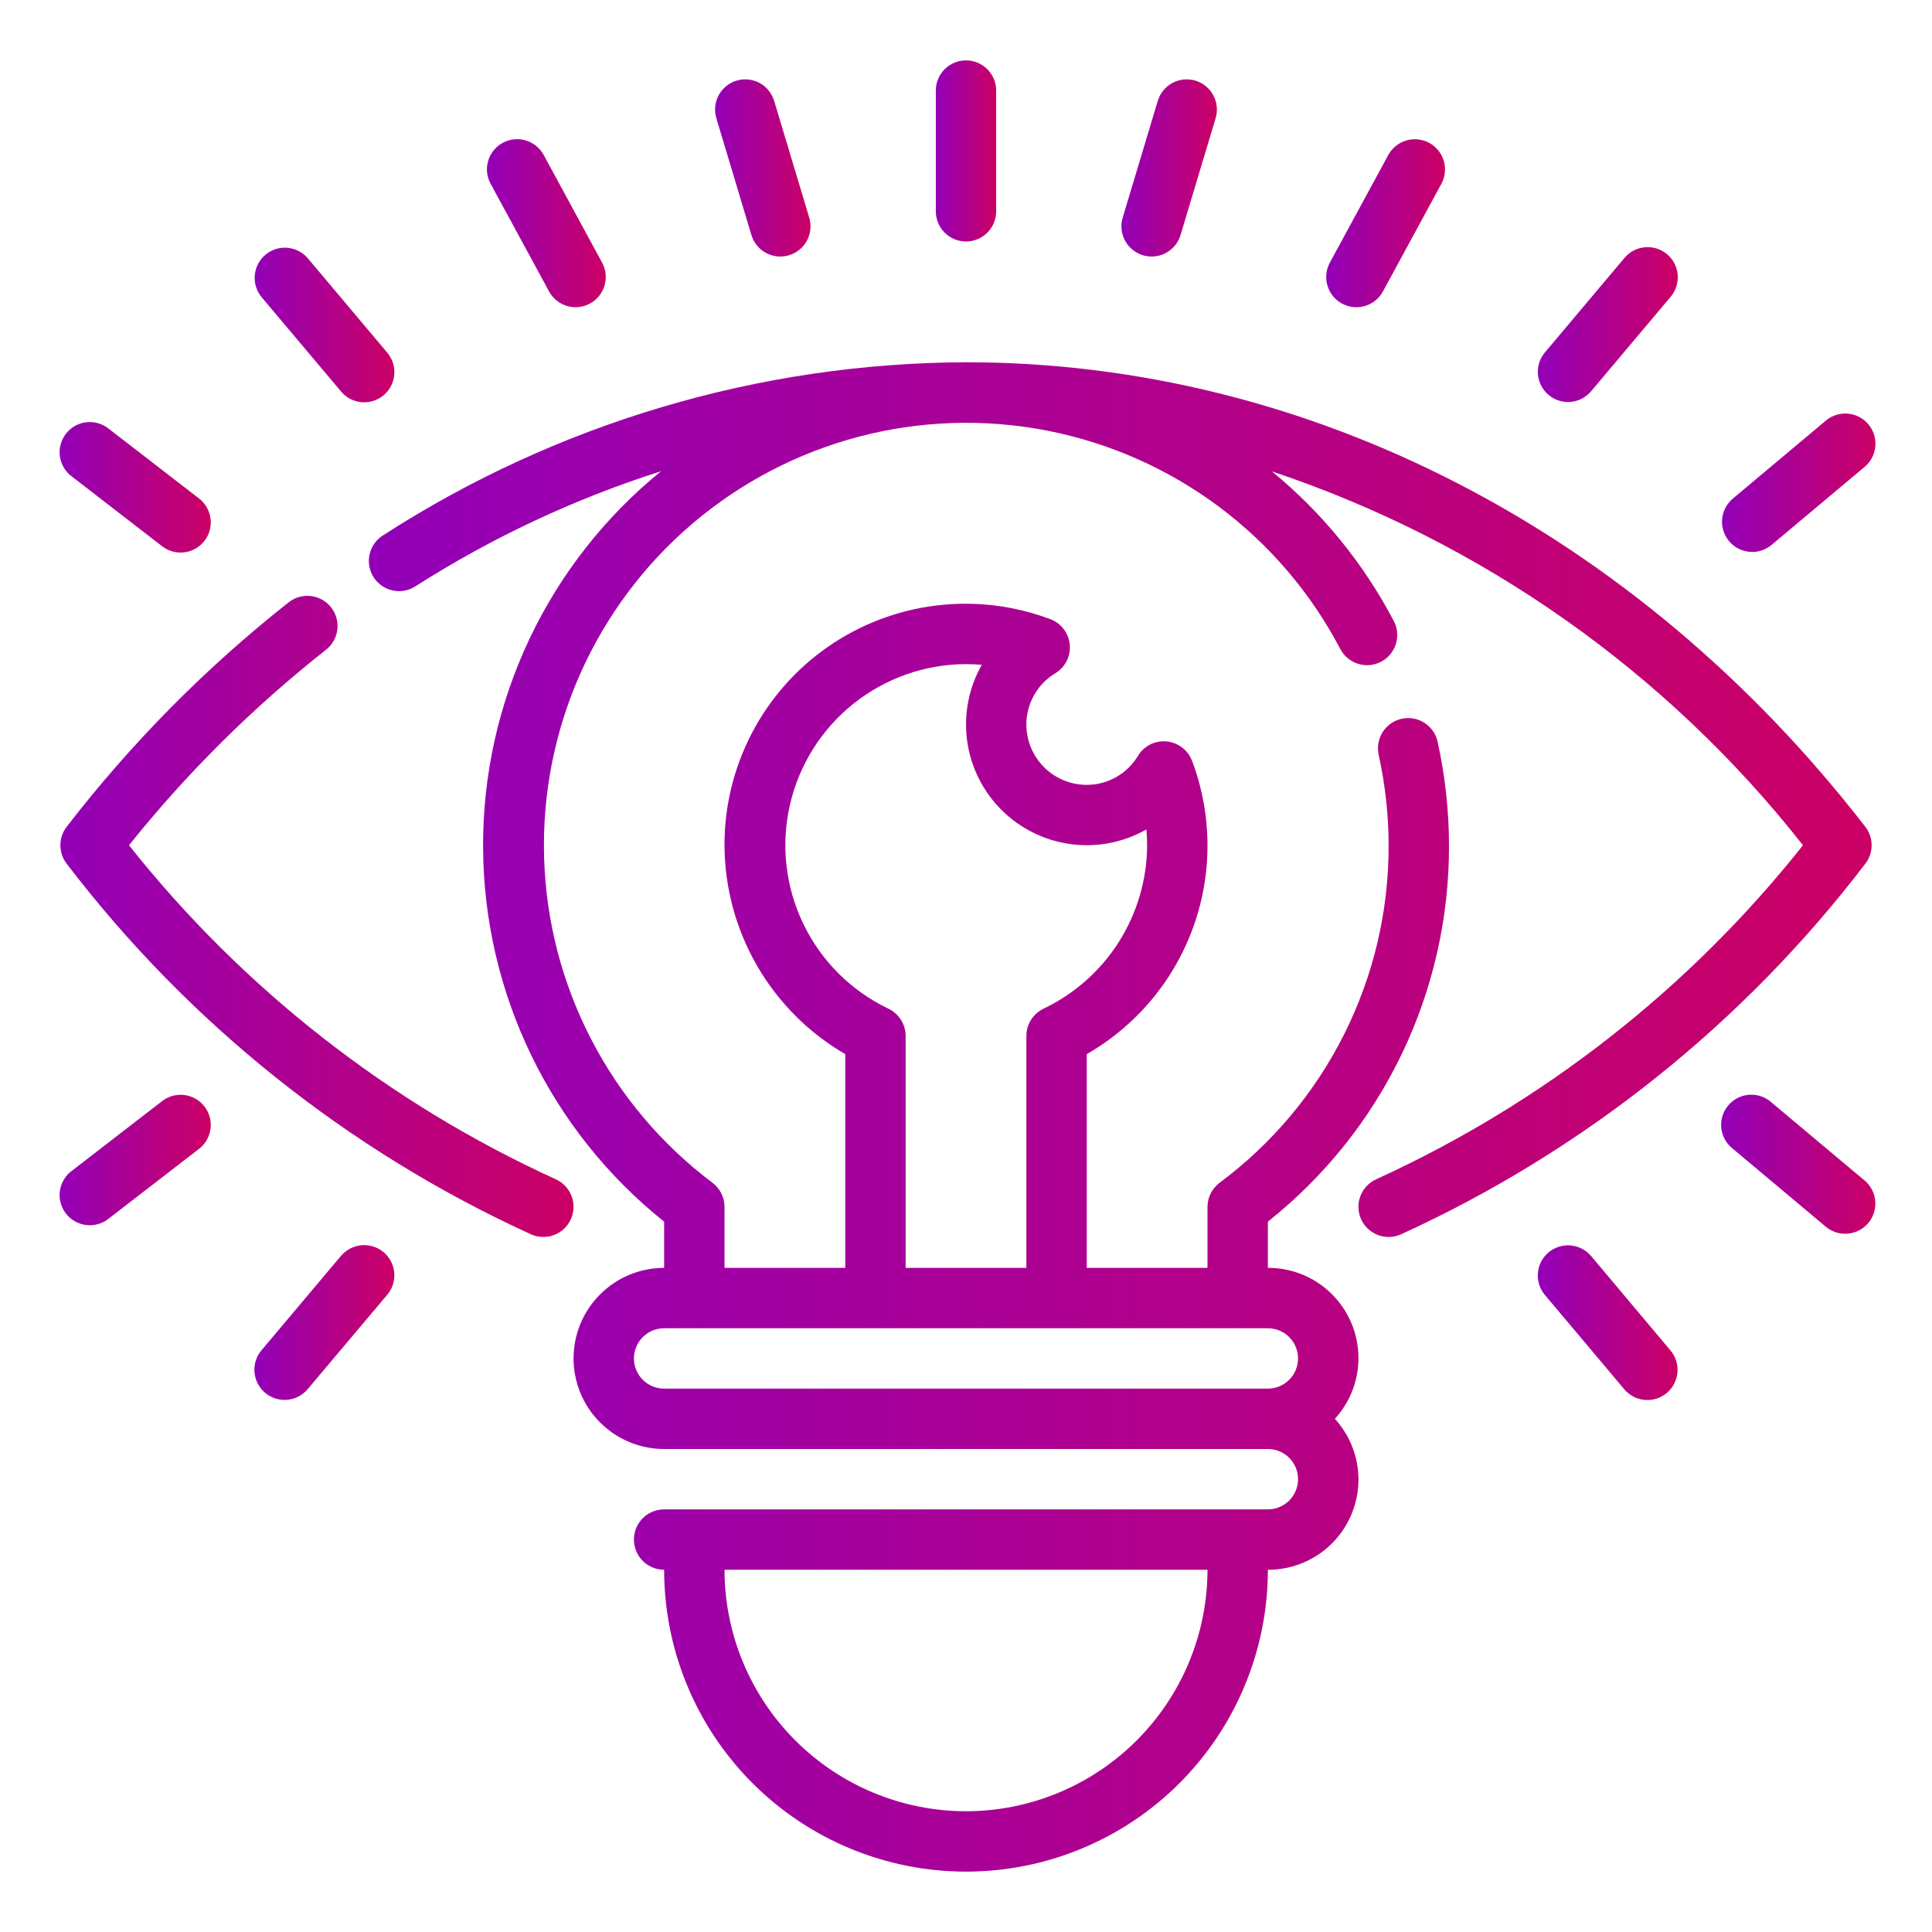
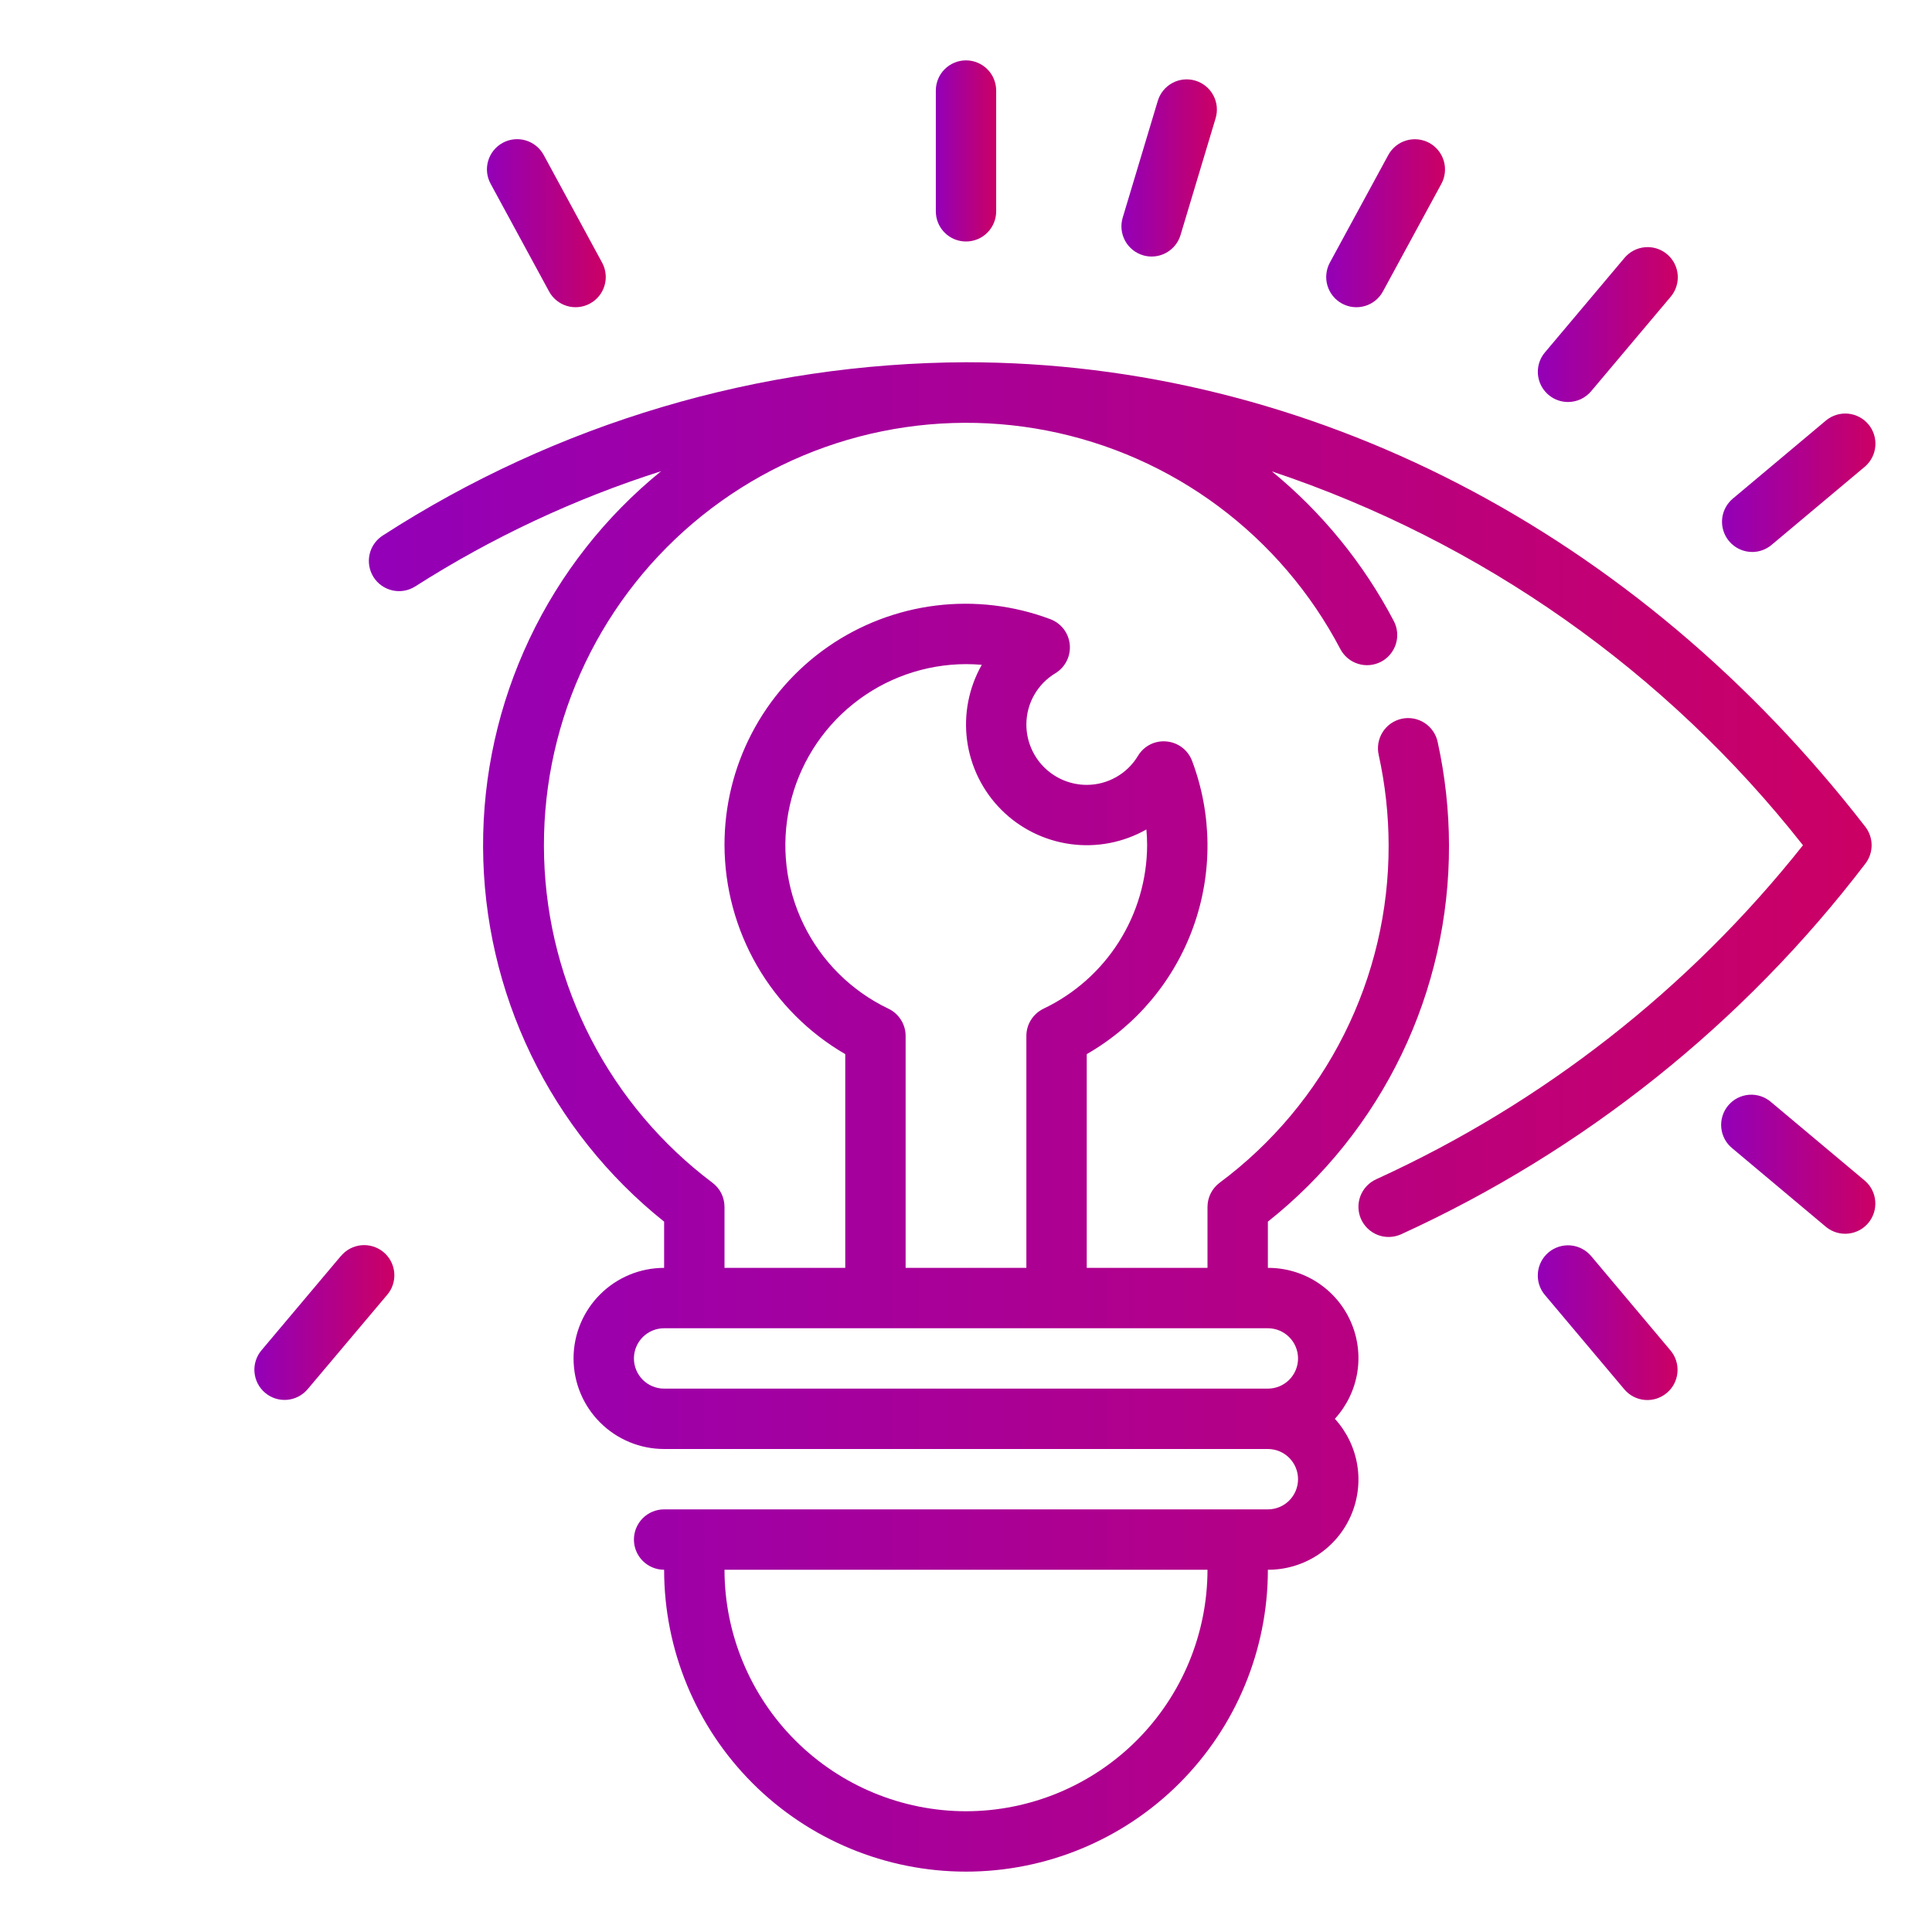
<svg xmlns="http://www.w3.org/2000/svg" width="68" height="68" viewBox="0 0 68 68" fill="none">
  <path d="M40.228 8.984C40.328 9.014 40.431 9.029 40.534 9.029C40.763 9.029 40.985 8.955 41.168 8.819C41.351 8.682 41.486 8.49 41.551 8.272L42.786 4.161C42.867 3.891 42.837 3.6 42.703 3.352C42.57 3.104 42.343 2.919 42.073 2.838C41.803 2.757 41.512 2.787 41.264 2.92C41.016 3.054 40.831 3.281 40.75 3.551L39.515 7.662C39.475 7.795 39.462 7.936 39.476 8.074C39.49 8.213 39.532 8.348 39.598 8.471C39.664 8.594 39.754 8.702 39.862 8.79C39.97 8.878 40.095 8.944 40.228 8.984Z" fill="url(#paint0_linear_3006_57)" />
  <path d="M47.233 10.684C47.481 10.819 47.772 10.85 48.042 10.77C48.312 10.691 48.539 10.507 48.674 10.259L50.731 6.471C50.798 6.348 50.84 6.213 50.854 6.075C50.869 5.936 50.856 5.795 50.816 5.662C50.777 5.528 50.711 5.403 50.623 5.295C50.536 5.186 50.427 5.096 50.305 5.029C50.182 4.963 50.047 4.921 49.909 4.906C49.77 4.892 49.63 4.905 49.496 4.944C49.362 4.984 49.237 5.049 49.129 5.137C49.02 5.225 48.93 5.333 48.863 5.456L46.806 9.244C46.74 9.366 46.698 9.501 46.684 9.64C46.669 9.779 46.682 9.919 46.722 10.053C46.761 10.186 46.827 10.311 46.915 10.419C47.002 10.528 47.111 10.618 47.233 10.684Z" fill="url(#paint1_linear_3006_57)" />
  <path d="M55.188 14.149C55.343 14.149 55.496 14.116 55.636 14.051C55.777 13.985 55.901 13.89 56.001 13.772L58.794 10.455C58.886 10.349 58.956 10.225 59 10.091C59.044 9.958 59.061 9.817 59.05 9.676C59.039 9.536 59 9.4 58.936 9.274C58.872 9.149 58.783 9.038 58.676 8.948C58.568 8.857 58.444 8.789 58.309 8.746C58.175 8.704 58.034 8.689 57.894 8.702C57.754 8.715 57.618 8.755 57.493 8.821C57.369 8.887 57.259 8.977 57.17 9.085L54.377 12.403C54.246 12.557 54.163 12.746 54.136 12.947C54.109 13.147 54.141 13.351 54.226 13.535C54.311 13.718 54.447 13.873 54.617 13.982C54.788 14.091 54.986 14.149 55.188 14.149Z" fill="url(#paint2_linear_3006_57)" />
  <path d="M61.67 19.428C61.92 19.428 62.161 19.34 62.353 19.179L65.647 16.417C65.856 16.234 65.985 15.976 66.006 15.699C66.028 15.422 65.94 15.147 65.761 14.934C65.582 14.721 65.328 14.587 65.051 14.56C64.774 14.533 64.498 14.615 64.281 14.789L60.988 17.551C60.821 17.692 60.702 17.88 60.645 18.09C60.589 18.301 60.599 18.523 60.674 18.728C60.748 18.933 60.884 19.109 61.062 19.234C61.24 19.359 61.453 19.427 61.671 19.427L61.67 19.428Z" fill="url(#paint3_linear_3006_57)" />
-   <path d="M11.998 13.772C12.087 13.881 12.197 13.971 12.321 14.037C12.446 14.102 12.582 14.143 12.722 14.156C12.862 14.168 13.003 14.153 13.137 14.111C13.271 14.069 13.396 14.001 13.504 13.91C13.611 13.819 13.7 13.708 13.764 13.583C13.828 13.458 13.867 13.321 13.878 13.181C13.889 13.041 13.872 12.9 13.828 12.766C13.784 12.633 13.714 12.509 13.622 12.402L10.829 9.085C10.646 8.874 10.387 8.743 10.109 8.721C9.83 8.699 9.554 8.788 9.341 8.968C9.127 9.148 8.993 9.405 8.967 9.684C8.942 9.962 9.027 10.239 9.204 10.455L11.998 13.772Z" fill="url(#paint4_linear_3006_57)" />
  <path d="M19.325 10.257C19.391 10.38 19.481 10.488 19.59 10.576C19.698 10.664 19.823 10.73 19.956 10.769C20.09 10.809 20.231 10.822 20.369 10.807C20.508 10.793 20.643 10.751 20.765 10.684C20.888 10.618 20.996 10.528 21.084 10.419C21.172 10.311 21.238 10.186 21.277 10.053C21.317 9.919 21.33 9.779 21.315 9.64C21.301 9.501 21.259 9.366 21.192 9.244L19.136 5.454C19.001 5.206 18.773 5.022 18.503 4.942C18.233 4.862 17.942 4.893 17.694 5.027C17.447 5.162 17.262 5.389 17.182 5.66C17.102 5.93 17.133 6.221 17.268 6.468L19.325 10.257Z" fill="url(#paint5_linear_3006_57)" />
-   <path d="M5.68 19.206C5.79 19.296 5.917 19.364 6.054 19.404C6.19 19.445 6.333 19.458 6.475 19.442C6.616 19.426 6.753 19.382 6.877 19.312C7.001 19.242 7.11 19.148 7.197 19.035C7.284 18.923 7.348 18.794 7.384 18.656C7.42 18.518 7.428 18.375 7.408 18.234C7.387 18.093 7.339 17.958 7.265 17.836C7.192 17.714 7.094 17.608 6.979 17.525L3.836 15.097C3.726 15.007 3.599 14.939 3.463 14.899C3.326 14.858 3.183 14.845 3.042 14.861C2.9 14.877 2.763 14.921 2.639 14.991C2.515 15.061 2.406 15.155 2.319 15.268C2.232 15.38 2.169 15.509 2.133 15.647C2.096 15.784 2.088 15.928 2.109 16.069C2.129 16.21 2.177 16.345 2.251 16.467C2.325 16.589 2.422 16.695 2.538 16.778L5.68 19.206Z" fill="url(#paint6_linear_3006_57)" />
-   <path d="M26.447 8.272C26.513 8.49 26.647 8.682 26.83 8.819C27.014 8.955 27.236 9.029 27.464 9.029C27.568 9.029 27.671 9.014 27.77 8.984C27.904 8.944 28.028 8.878 28.136 8.79C28.245 8.702 28.334 8.594 28.401 8.471C28.467 8.348 28.508 8.213 28.522 8.074C28.536 7.936 28.523 7.795 28.483 7.662L27.248 3.551C27.208 3.417 27.142 3.293 27.054 3.185C26.966 3.076 26.858 2.987 26.735 2.92C26.612 2.854 26.477 2.813 26.338 2.799C26.2 2.785 26.059 2.798 25.926 2.838C25.792 2.878 25.668 2.944 25.559 3.032C25.451 3.12 25.361 3.229 25.295 3.352C25.229 3.474 25.188 3.609 25.174 3.748C25.159 3.887 25.173 4.027 25.213 4.161L26.447 8.272Z" fill="url(#paint7_linear_3006_57)" />
-   <path d="M34 8.5C34.282 8.5 34.552 8.388 34.751 8.189C34.951 7.99 35.062 7.719 35.062 7.438V3.188C35.062 2.906 34.951 2.635 34.751 2.436C34.552 2.237 34.282 2.125 34 2.125C33.718 2.125 33.448 2.237 33.249 2.436C33.049 2.635 32.938 2.906 32.938 3.188V7.438C32.938 7.719 33.049 7.99 33.249 8.189C33.448 8.388 33.718 8.5 34 8.5Z" fill="url(#paint8_linear_3006_57)" />
-   <path d="M19.556 41.504C13.692 38.828 8.546 34.8 4.54 29.75C6.582 27.2 8.908 24.892 11.474 22.87C11.696 22.696 11.839 22.441 11.873 22.162C11.907 21.882 11.828 21.6 11.654 21.378C11.48 21.156 11.225 21.013 10.945 20.979C10.665 20.945 10.384 21.024 10.162 21.198C7.242 23.501 4.618 26.155 2.347 29.1C2.203 29.286 2.125 29.515 2.125 29.75C2.125 29.985 2.203 30.214 2.347 30.4C6.641 36.025 12.255 40.506 18.692 43.446C18.949 43.56 19.241 43.568 19.505 43.467C19.768 43.366 19.98 43.165 20.095 42.907C20.209 42.65 20.217 42.358 20.116 42.094C20.015 41.831 19.814 41.619 19.556 41.504Z" fill="url(#paint9_linear_3006_57)" />
+   <path d="M34 8.5C34.282 8.5 34.552 8.388 34.751 8.189C34.951 7.99 35.062 7.719 35.062 7.438V3.188C35.062 2.906 34.951 2.635 34.751 2.436C34.552 2.237 34.282 2.125 34 2.125C33.718 2.125 33.448 2.237 33.249 2.436C33.049 2.635 32.938 2.906 32.938 3.188V7.438C32.938 7.719 33.049 7.99 33.249 8.189C33.448 8.388 33.718 8.5 34 8.5" fill="url(#paint8_linear_3006_57)" />
  <path d="M65.653 30.4C65.797 30.214 65.875 29.985 65.875 29.75C65.875 29.515 65.797 29.286 65.653 29.1C57.608 18.709 46.07 12.75 34 12.75C26.715 12.779 19.592 14.896 13.473 18.848C13.236 18.999 13.068 19.239 13.007 19.514C12.947 19.789 12.998 20.077 13.149 20.315C13.301 20.553 13.541 20.72 13.816 20.781C14.091 20.842 14.379 20.791 14.617 20.639C17.313 18.919 20.221 17.556 23.268 16.585C21.302 18.182 19.718 20.2 18.634 22.49C17.55 24.78 16.992 27.283 17.003 29.817C17.013 32.35 17.59 34.849 18.693 37.131C19.796 39.412 21.395 41.417 23.375 42.998V44.625C22.529 44.625 21.719 44.961 21.121 45.559C20.523 46.156 20.187 46.967 20.187 47.812C20.187 48.658 20.523 49.469 21.121 50.066C21.719 50.664 22.529 51 23.375 51H44.625C44.907 51 45.177 51.112 45.376 51.311C45.575 51.511 45.687 51.781 45.687 52.062C45.687 52.344 45.575 52.614 45.376 52.814C45.177 53.013 44.907 53.125 44.625 53.125H23.375C23.093 53.125 22.823 53.237 22.623 53.436C22.424 53.636 22.312 53.906 22.312 54.188C22.312 54.469 22.424 54.739 22.623 54.939C22.823 55.138 23.093 55.25 23.375 55.25C23.375 58.068 24.494 60.77 26.487 62.763C28.479 64.756 31.182 65.875 34 65.875C36.818 65.875 39.52 64.756 41.513 62.763C43.505 60.77 44.625 58.068 44.625 55.25C45.241 55.253 45.845 55.076 46.363 54.741C46.88 54.406 47.289 53.928 47.539 53.364C47.79 52.801 47.87 52.177 47.772 51.568C47.673 50.96 47.399 50.393 46.983 49.938C47.399 49.482 47.673 48.915 47.772 48.307C47.87 47.698 47.79 47.074 47.539 46.511C47.289 45.947 46.88 45.469 46.363 45.134C45.845 44.799 45.241 44.622 44.625 44.625V42.998C46.62 41.415 48.229 39.401 49.334 37.106C50.438 34.812 51.007 32.297 51 29.75C50.997 28.529 50.864 27.313 50.602 26.12C50.574 25.983 50.518 25.852 50.439 25.737C50.36 25.621 50.258 25.522 50.141 25.445C50.023 25.369 49.891 25.316 49.753 25.291C49.615 25.266 49.473 25.268 49.336 25.298C49.199 25.328 49.069 25.385 48.953 25.465C48.838 25.546 48.74 25.648 48.665 25.767C48.59 25.885 48.539 26.018 48.515 26.156C48.491 26.294 48.495 26.436 48.526 26.573C48.756 27.617 48.873 28.682 48.875 29.75C48.881 32.057 48.346 34.334 47.312 36.397C46.279 38.461 44.776 40.253 42.925 41.63C42.793 41.729 42.686 41.857 42.612 42.005C42.538 42.152 42.5 42.315 42.5 42.48V44.625H38.25V37.102C39.992 36.102 41.322 34.515 42.001 32.624C42.681 30.733 42.665 28.663 41.958 26.782C41.888 26.596 41.767 26.433 41.609 26.311C41.451 26.19 41.262 26.116 41.063 26.097C40.865 26.077 40.665 26.113 40.486 26.202C40.308 26.291 40.158 26.429 40.055 26.6C39.868 26.912 39.604 27.171 39.288 27.35C38.971 27.53 38.614 27.625 38.25 27.625C37.686 27.625 37.146 27.401 36.747 27.003C36.349 26.604 36.125 26.064 36.125 25.5C36.125 25.136 36.219 24.778 36.399 24.462C36.578 24.145 36.837 23.881 37.149 23.694C37.319 23.59 37.456 23.44 37.545 23.262C37.634 23.084 37.671 22.884 37.652 22.686C37.633 22.487 37.559 22.298 37.438 22.14C37.316 21.982 37.153 21.861 36.966 21.792C35.681 21.309 34.298 21.145 32.936 21.314C31.574 21.483 30.273 21.98 29.145 22.762C28.017 23.545 27.096 24.59 26.462 25.807C25.826 27.024 25.497 28.377 25.5 29.75C25.506 31.24 25.901 32.702 26.646 33.992C27.392 35.282 28.462 36.354 29.75 37.102V44.625H25.5V42.478C25.5 42.313 25.461 42.15 25.388 42.002C25.314 41.855 25.207 41.727 25.075 41.628C23.293 40.288 21.835 38.564 20.81 36.584C19.784 34.604 19.217 32.419 19.151 30.19C19.084 27.962 19.52 25.747 20.425 23.709C21.331 21.672 22.683 19.864 24.382 18.42C26.081 16.976 28.083 15.933 30.24 15.367C32.397 14.802 34.653 14.729 36.842 15.154C39.031 15.579 41.096 16.49 42.884 17.821C44.673 19.153 46.139 20.869 47.175 22.844C47.24 22.967 47.328 23.077 47.435 23.166C47.543 23.256 47.666 23.323 47.8 23.364C47.933 23.406 48.073 23.421 48.212 23.408C48.351 23.395 48.486 23.355 48.61 23.291C48.733 23.226 48.843 23.137 48.932 23.03C49.021 22.923 49.089 22.799 49.13 22.666C49.172 22.532 49.187 22.392 49.174 22.253C49.161 22.114 49.121 21.979 49.056 21.856C47.993 19.831 46.535 18.041 44.766 16.591C52.148 19.058 58.646 23.633 63.459 29.75C59.453 34.8 54.307 38.828 48.442 41.504C48.315 41.561 48.2 41.643 48.104 41.744C48.008 41.845 47.933 41.964 47.883 42.094C47.833 42.225 47.809 42.364 47.813 42.503C47.816 42.643 47.847 42.78 47.904 42.907C47.961 43.035 48.042 43.15 48.144 43.246C48.245 43.342 48.364 43.417 48.494 43.467C48.624 43.517 48.763 43.541 48.903 43.537C49.042 43.533 49.18 43.502 49.307 43.446C55.745 40.506 61.359 36.025 65.653 30.4ZM34 63.75C31.746 63.748 29.586 62.851 27.992 61.258C26.399 59.664 25.502 57.504 25.5 55.25H42.5C42.497 57.504 41.601 59.664 40.007 61.258C38.414 62.851 36.253 63.748 34 63.75ZM45.687 47.812C45.687 48.094 45.575 48.364 45.376 48.564C45.177 48.763 44.907 48.875 44.625 48.875H23.375C23.093 48.875 22.823 48.763 22.623 48.564C22.424 48.364 22.312 48.094 22.312 47.812C22.312 47.531 22.424 47.261 22.623 47.061C22.823 46.862 23.093 46.75 23.375 46.75H44.625C44.907 46.75 45.177 46.862 45.376 47.061C45.575 47.261 45.687 47.531 45.687 47.812ZM31.269 35.502C29.966 34.88 28.913 33.833 28.282 32.533C27.651 31.234 27.48 29.759 27.798 28.35C28.115 26.94 28.901 25.681 30.028 24.777C31.155 23.873 32.555 23.379 34 23.375C34.186 23.375 34.372 23.384 34.556 23.399C34.096 24.208 33.915 25.146 34.039 26.068C34.164 26.99 34.588 27.845 35.245 28.503C35.903 29.161 36.759 29.585 37.681 29.71C38.603 29.835 39.54 29.654 40.349 29.194C40.366 29.378 40.375 29.564 40.375 29.75C40.37 30.954 40.025 32.133 39.381 33.151C38.736 34.168 37.817 34.983 36.73 35.502C36.55 35.589 36.397 35.724 36.29 35.893C36.182 36.062 36.125 36.258 36.125 36.459V44.625H31.875V36.462C31.875 36.261 31.818 36.064 31.711 35.895C31.604 35.725 31.451 35.589 31.269 35.502Z" fill="url(#paint10_linear_3006_57)" />
  <path d="M56.001 44.207C55.911 44.101 55.8 44.013 55.676 43.949C55.552 43.885 55.417 43.846 55.277 43.834C55.138 43.823 54.998 43.839 54.865 43.881C54.732 43.924 54.608 43.992 54.502 44.082C54.395 44.172 54.307 44.283 54.243 44.407C54.179 44.531 54.14 44.666 54.129 44.806C54.117 44.945 54.133 45.085 54.175 45.218C54.218 45.351 54.286 45.475 54.377 45.581L57.17 48.899C57.26 49.006 57.37 49.094 57.494 49.158C57.618 49.222 57.753 49.261 57.892 49.273C58.031 49.285 58.171 49.269 58.304 49.227C58.437 49.184 58.561 49.116 58.667 49.026C58.774 48.936 58.862 48.826 58.926 48.702C58.99 48.578 59.029 48.443 59.041 48.304C59.053 48.165 59.037 48.025 58.995 47.892C58.953 47.759 58.884 47.636 58.794 47.529L56.001 44.207Z" fill="url(#paint11_linear_3006_57)" />
  <path d="M62.352 38.803C62.245 38.707 62.121 38.634 61.986 38.587C61.852 38.541 61.709 38.522 61.566 38.532C61.424 38.542 61.285 38.581 61.158 38.645C61.031 38.71 60.919 38.8 60.827 38.909C60.735 39.018 60.666 39.145 60.625 39.281C60.583 39.418 60.569 39.561 60.584 39.703C60.599 39.845 60.642 39.982 60.711 40.107C60.78 40.232 60.874 40.341 60.986 40.429L64.28 43.192C64.497 43.365 64.772 43.447 65.049 43.419C65.325 43.392 65.579 43.258 65.757 43.046C65.936 42.833 66.024 42.559 66.003 42.283C65.983 42.006 65.855 41.748 65.646 41.565L62.352 38.803Z" fill="url(#paint12_linear_3006_57)" />
  <path d="M11.997 44.208L9.204 47.525C9.022 47.74 8.933 48.019 8.957 48.3C8.981 48.581 9.115 48.84 9.331 49.022C9.546 49.204 9.825 49.293 10.106 49.269C10.386 49.245 10.646 49.111 10.828 48.895L13.621 45.581C13.713 45.475 13.784 45.351 13.827 45.218C13.871 45.084 13.888 44.943 13.877 44.803C13.866 44.663 13.827 44.526 13.763 44.401C13.699 44.276 13.61 44.164 13.503 44.074C13.395 43.983 13.271 43.915 13.136 43.873C13.002 43.831 12.861 43.815 12.721 43.828C12.581 43.841 12.445 43.882 12.32 43.947C12.196 44.013 12.086 44.103 11.997 44.212V44.208Z" fill="url(#paint13_linear_3006_57)" />
-   <path d="M5.68 38.775L2.538 41.202C2.422 41.285 2.325 41.391 2.251 41.513C2.177 41.634 2.129 41.77 2.109 41.911C2.088 42.051 2.096 42.195 2.133 42.333C2.169 42.47 2.232 42.599 2.319 42.712C2.406 42.825 2.515 42.919 2.639 42.989C2.763 43.058 2.9 43.102 3.042 43.118C3.183 43.134 3.326 43.122 3.463 43.081C3.599 43.041 3.726 42.973 3.836 42.883L6.979 40.456C7.094 40.372 7.192 40.267 7.265 40.145C7.339 40.023 7.387 39.888 7.408 39.747C7.428 39.606 7.42 39.462 7.384 39.325C7.348 39.187 7.284 39.058 7.197 38.945C7.11 38.833 7.001 38.739 6.877 38.669C6.753 38.599 6.616 38.555 6.475 38.539C6.333 38.523 6.19 38.536 6.054 38.576C5.917 38.617 5.79 38.684 5.68 38.775Z" fill="url(#paint14_linear_3006_57)" />
  <defs>
    <linearGradient id="paint0_linear_3006_57" x1="39.471" y1="5.911" x2="42.831" y2="5.911" gradientUnits="userSpaceOnUse">
      <stop stop-color="#9300B8" />
      <stop offset="1" stop-color="#CB0064" />
    </linearGradient>
    <linearGradient id="paint1_linear_3006_57" x1="46.678" y1="7.857" x2="50.86" y2="7.857" gradientUnits="userSpaceOnUse">
      <stop stop-color="#9300B8" />
      <stop offset="1" stop-color="#CB0064" />
    </linearGradient>
    <linearGradient id="paint2_linear_3006_57" x1="54.127" y1="11.423" x2="59.053" y2="11.423" gradientUnits="userSpaceOnUse">
      <stop stop-color="#9300B8" />
      <stop offset="1" stop-color="#CB0064" />
    </linearGradient>
    <linearGradient id="paint3_linear_3006_57" x1="60.609" y1="16.991" x2="66.01" y2="16.991" gradientUnits="userSpaceOnUse">
      <stop stop-color="#9300B8" />
      <stop offset="1" stop-color="#CB0064" />
    </linearGradient>
    <linearGradient id="paint4_linear_3006_57" x1="8.963" y1="11.439" x2="13.881" y2="11.439" gradientUnits="userSpaceOnUse">
      <stop stop-color="#9300B8" />
      <stop offset="1" stop-color="#CB0064" />
    </linearGradient>
    <linearGradient id="paint5_linear_3006_57" x1="17.139" y1="7.856" x2="21.321" y2="7.856" gradientUnits="userSpaceOnUse">
      <stop stop-color="#9300B8" />
      <stop offset="1" stop-color="#CB0064" />
    </linearGradient>
    <linearGradient id="paint6_linear_3006_57" x1="2.098" y1="17.151" x2="7.419" y2="17.151" gradientUnits="userSpaceOnUse">
      <stop stop-color="#9300B8" />
      <stop offset="1" stop-color="#CB0064" />
    </linearGradient>
    <linearGradient id="paint7_linear_3006_57" x1="25.168" y1="5.911" x2="28.528" y2="5.911" gradientUnits="userSpaceOnUse">
      <stop stop-color="#9300B8" />
      <stop offset="1" stop-color="#CB0064" />
    </linearGradient>
    <linearGradient id="paint8_linear_3006_57" x1="32.938" y1="5.312" x2="35.062" y2="5.312" gradientUnits="userSpaceOnUse">
      <stop stop-color="#9300B8" />
      <stop offset="1" stop-color="#CB0064" />
    </linearGradient>
    <linearGradient id="paint9_linear_3006_57" x1="2.125" y1="32.254" x2="20.187" y2="32.254" gradientUnits="userSpaceOnUse">
      <stop stop-color="#9300B8" />
      <stop offset="1" stop-color="#CB0064" />
    </linearGradient>
    <linearGradient id="paint10_linear_3006_57" x1="12.982" y1="39.312" x2="65.875" y2="39.312" gradientUnits="userSpaceOnUse">
      <stop stop-color="#9300B8" />
      <stop offset="1" stop-color="#CB0064" />
    </linearGradient>
    <linearGradient id="paint11_linear_3006_57" x1="54.125" y1="46.554" x2="59.045" y2="46.554" gradientUnits="userSpaceOnUse">
      <stop stop-color="#9300B8" />
      <stop offset="1" stop-color="#CB0064" />
    </linearGradient>
    <linearGradient id="paint12_linear_3006_57" x1="60.578" y1="40.977" x2="66.006" y2="40.977" gradientUnits="userSpaceOnUse">
      <stop stop-color="#9300B8" />
      <stop offset="1" stop-color="#CB0064" />
    </linearGradient>
    <linearGradient id="paint13_linear_3006_57" x1="8.953" y1="46.548" x2="13.88" y2="46.548" gradientUnits="userSpaceOnUse">
      <stop stop-color="#9300B8" />
      <stop offset="1" stop-color="#CB0064" />
    </linearGradient>
    <linearGradient id="paint14_linear_3006_57" x1="2.098" y1="40.829" x2="7.419" y2="40.829" gradientUnits="userSpaceOnUse">
      <stop stop-color="#9300B8" />
      <stop offset="1" stop-color="#CB0064" />
    </linearGradient>
  </defs>
</svg>